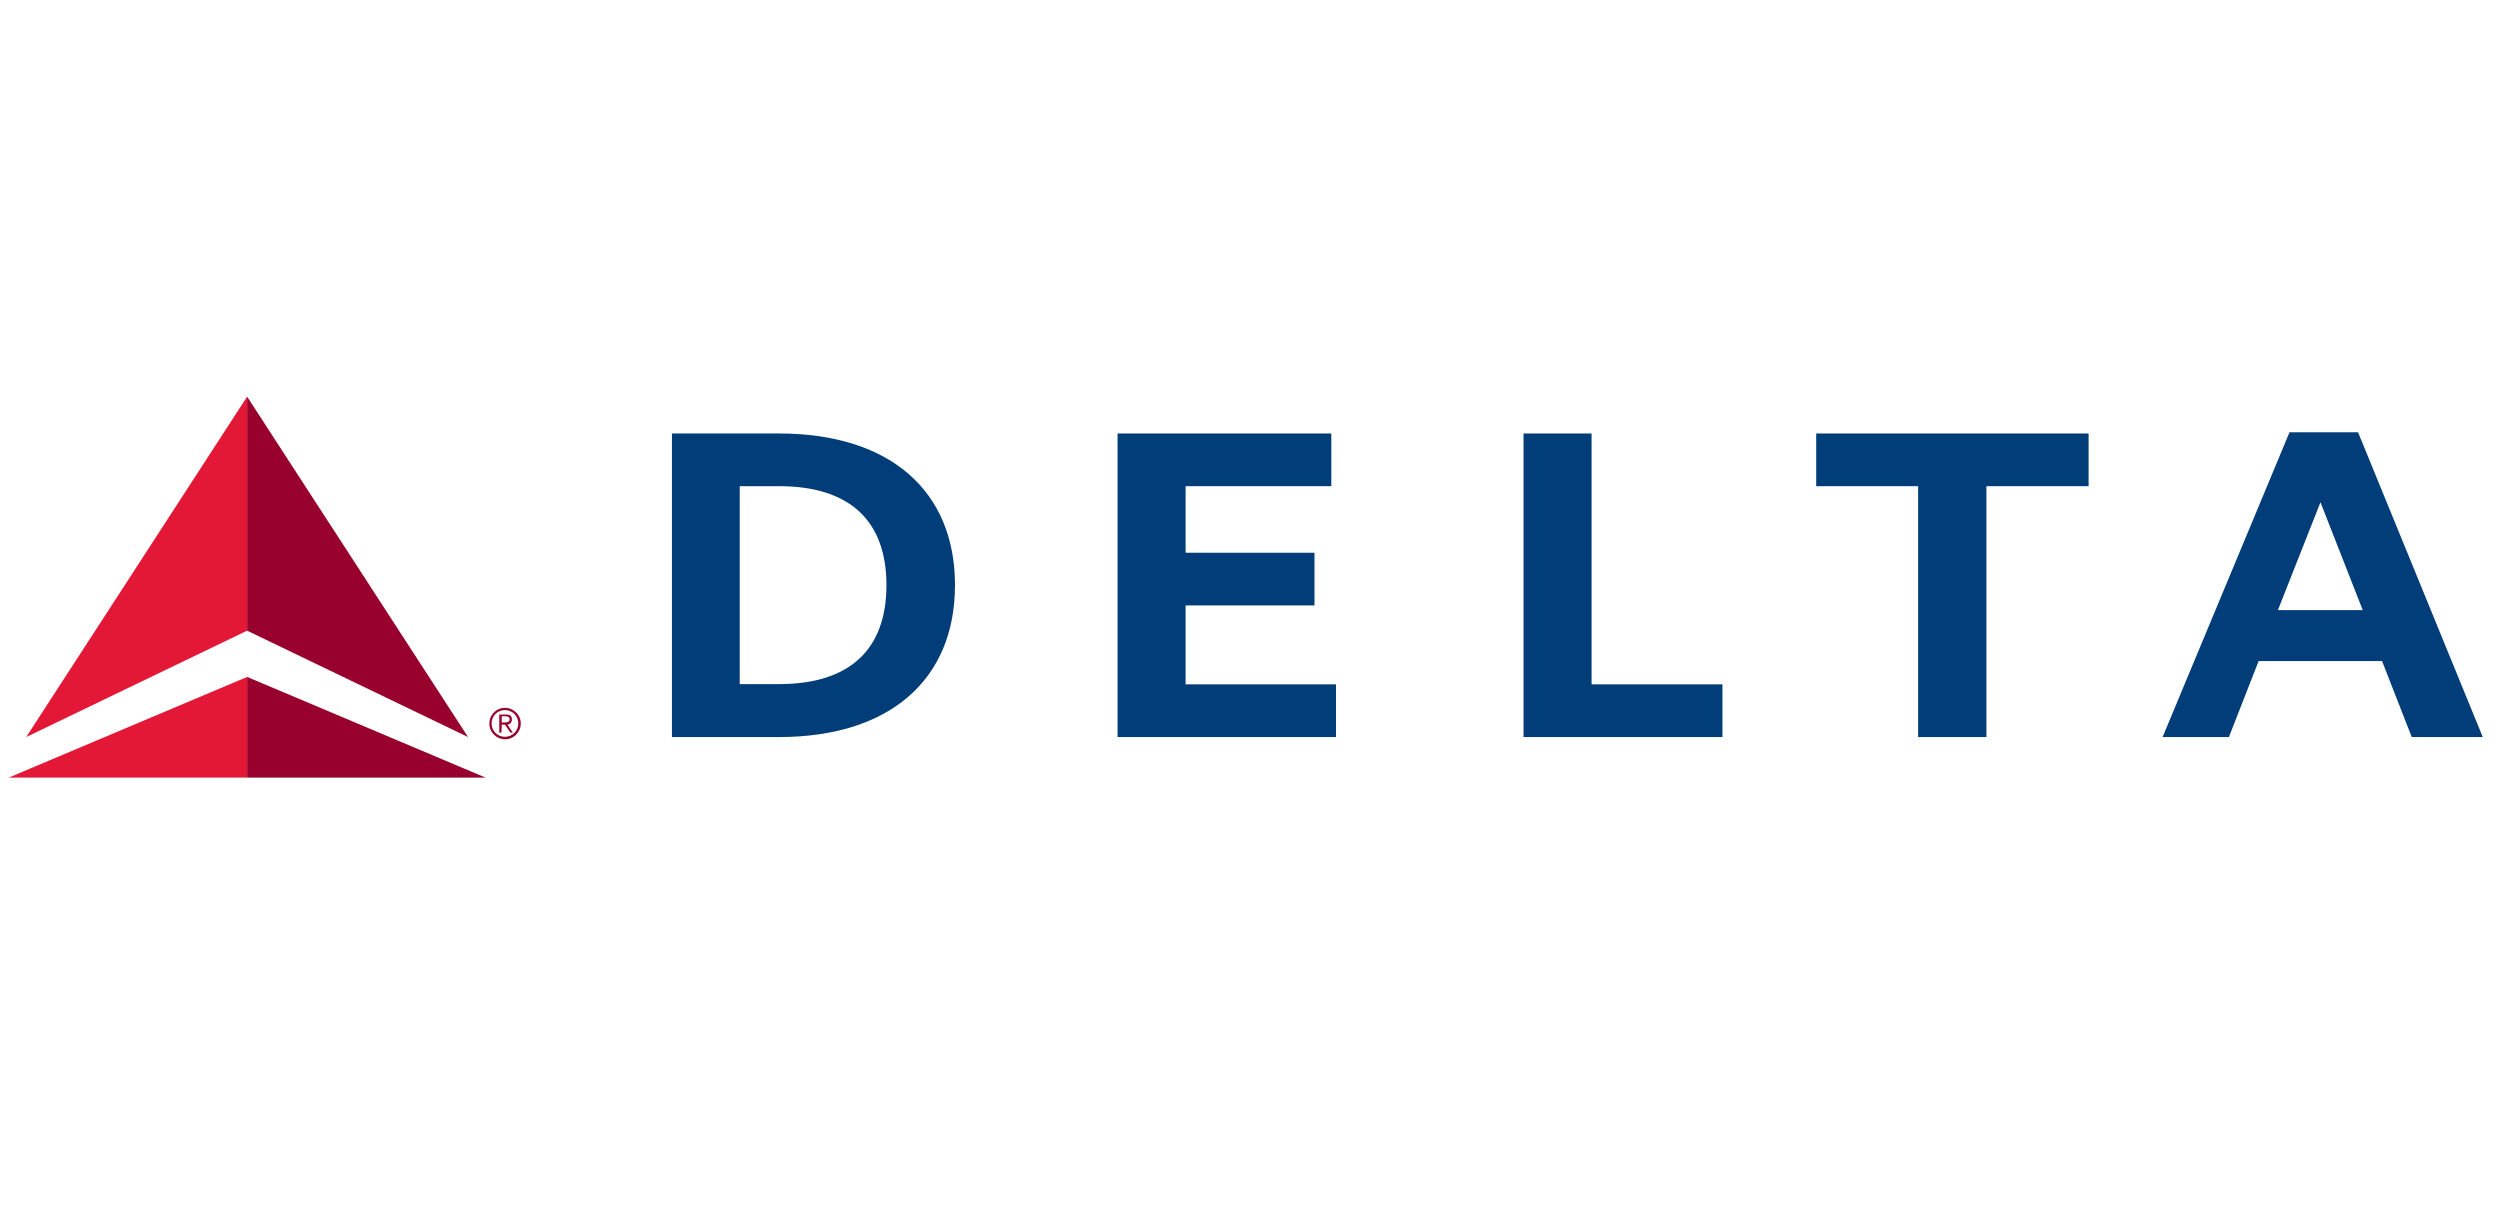
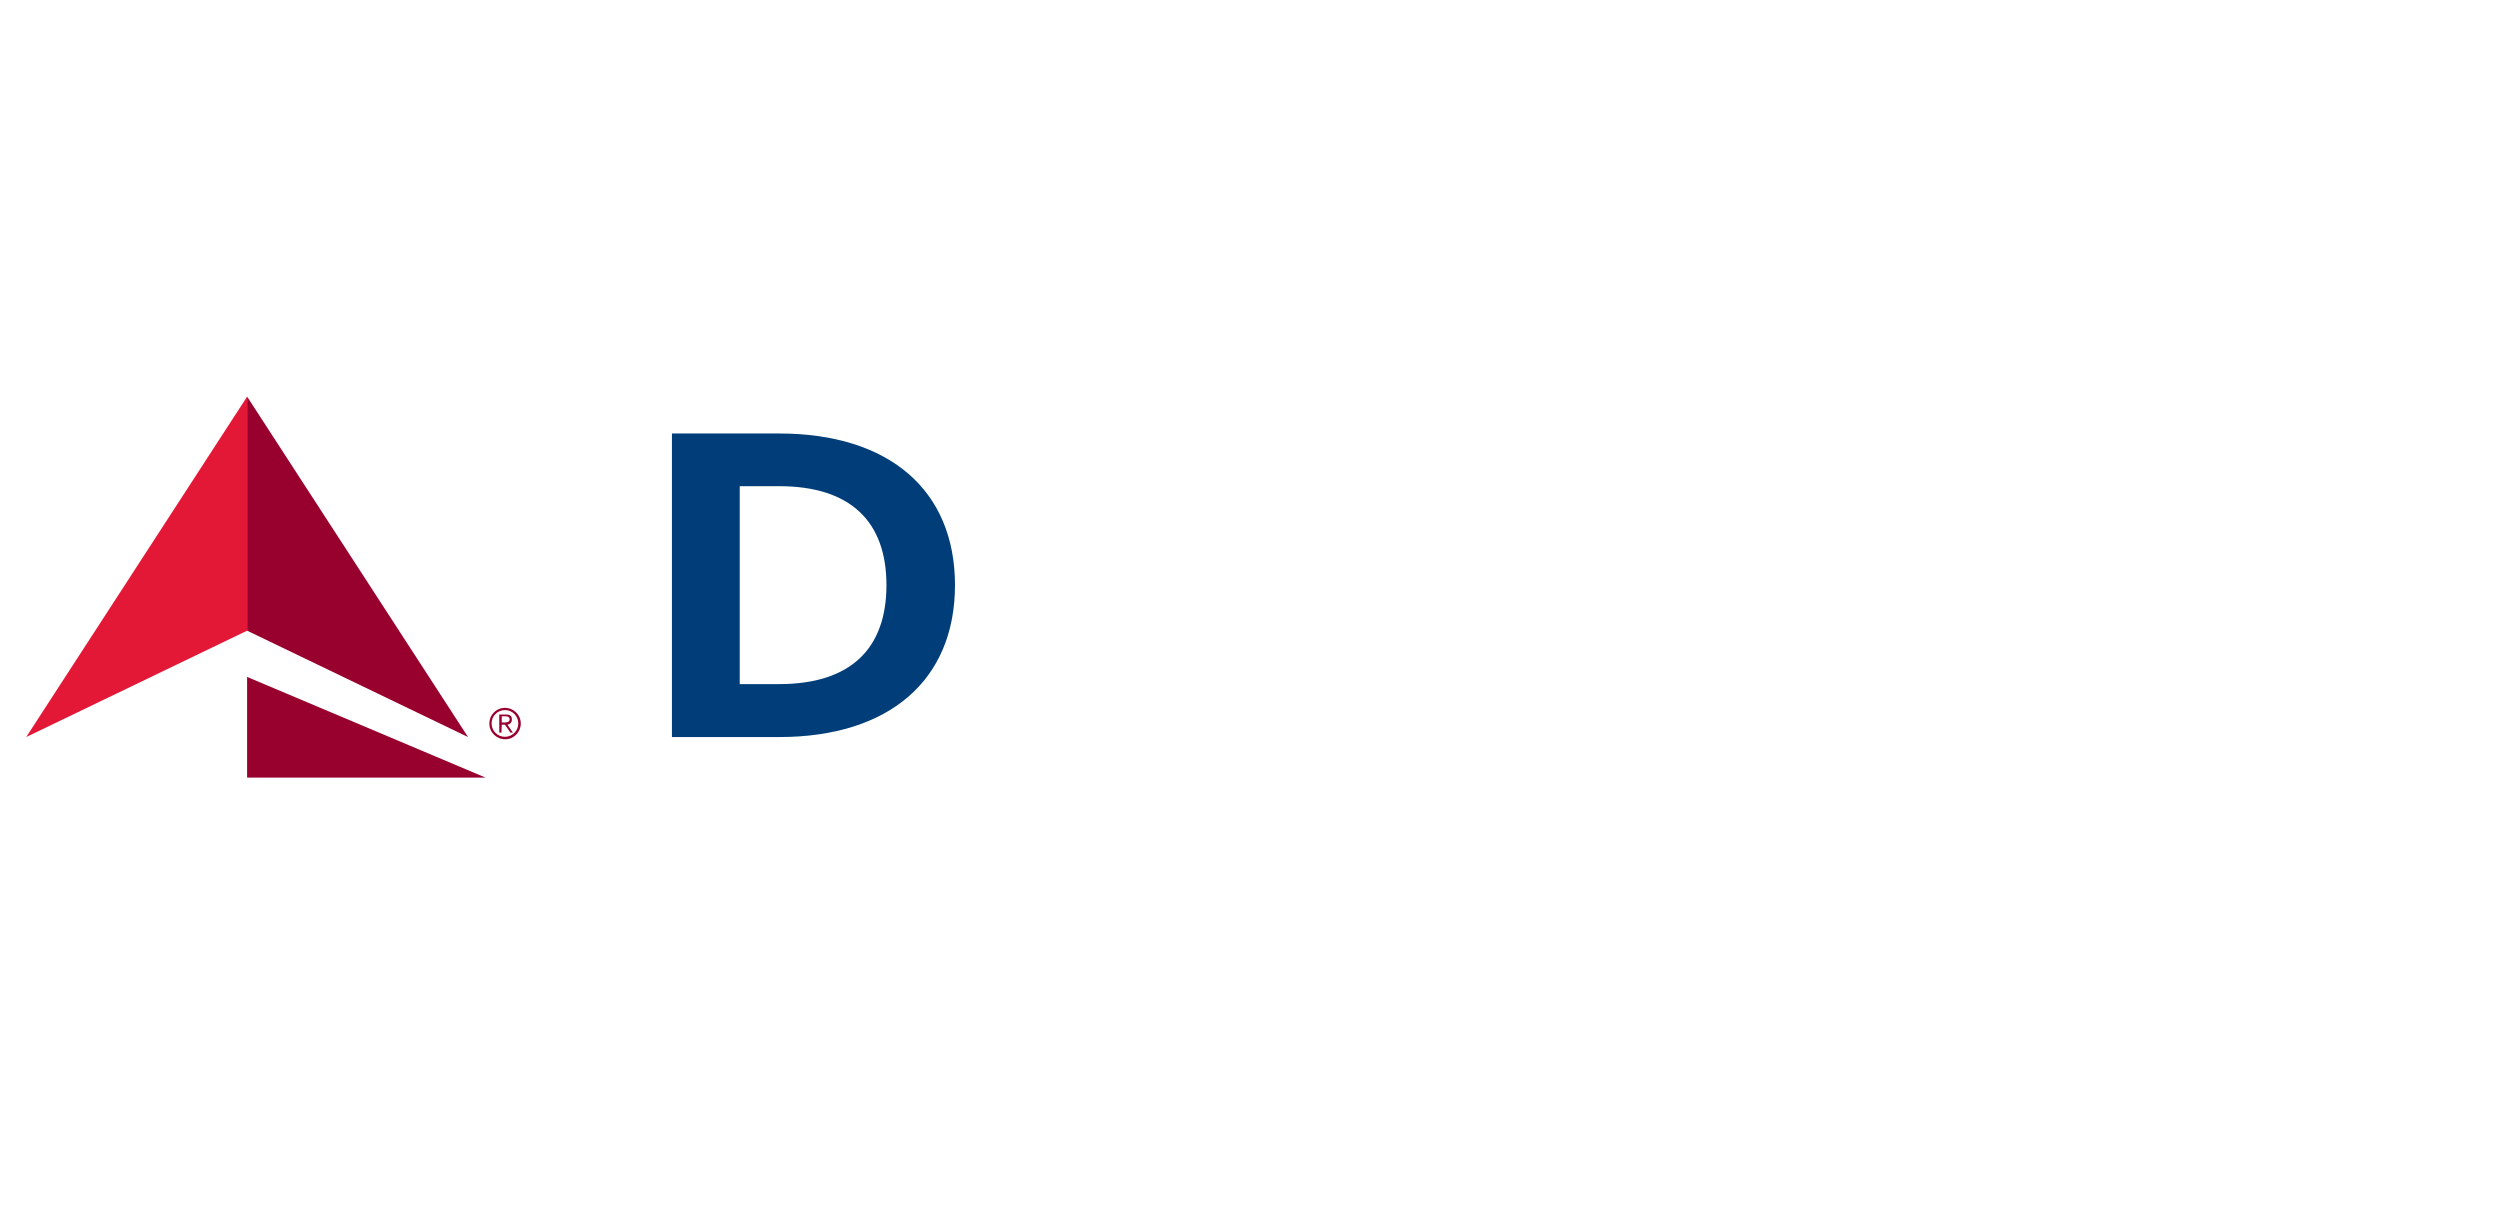
<svg xmlns="http://www.w3.org/2000/svg" width="290" height="140" viewBox="0 0 290 140" fill="none">
  <path d="M54.293 85.498L28.664 73.157V46.007L54.293 85.498ZM56.331 90.205L28.664 78.524V90.205H56.331Z" fill="#98002E" />
  <path d="M3.039 85.498L28.668 46.007V73.157L3.039 85.498Z" fill="#E31837" />
-   <path d="M1 90.205H28.666V78.524L1 90.205Z" fill="#E31837" />
  <path d="M58.574 82.111C59.578 82.111 60.41 82.915 60.41 83.919C60.41 84.924 59.607 85.756 58.602 85.756C57.598 85.756 56.766 84.953 56.766 83.948C56.766 82.915 57.569 82.111 58.574 82.111ZM58.574 85.469C59.435 85.469 60.123 84.78 60.123 83.919C60.123 83.058 59.435 82.37 58.574 82.37C57.713 82.37 57.024 83.058 57.024 83.919C57.024 84.78 57.713 85.469 58.574 85.469ZM58.172 84.981H57.914V82.886H58.717C59.205 82.886 59.377 83.087 59.377 83.46C59.406 83.776 59.148 84.034 58.861 84.063L59.492 84.981H59.205L58.574 84.063H58.201L58.172 84.981ZM58.172 83.805H58.516C58.803 83.805 59.119 83.776 59.119 83.431C59.119 83.173 58.861 83.087 58.66 83.087H58.201V83.805H58.172Z" fill="#98002E" />
  <path d="M77.945 85.498H90.372C103.172 85.498 110.778 78.869 110.778 67.877C110.778 56.885 103.172 50.284 90.372 50.284H77.945V85.498ZM85.809 56.397H90.372C98.666 56.397 102.828 60.501 102.828 67.877C102.828 75.252 98.666 79.356 90.372 79.356H85.809V56.397Z" fill="#003D79" />
-   <path d="M137.528 70.23H152.48V64.117H137.528V56.397H154.432V50.284H129.636V85.498H154.977V79.385H137.528V70.23Z" fill="#003D79" />
-   <path d="M199.804 79.385H184.622V50.284H176.729V85.498H199.804V79.385Z" fill="#003D79" />
-   <path d="M242.278 50.284H210.679V56.397H222.503V85.498H230.425V56.397H242.278V50.284Z" fill="#003D79" />
-   <path d="M288 85.498H279.763L276.319 76.687H261.998L258.554 85.498H250.862L265.585 50.14H273.535L288 85.498ZM274.08 70.775L269.173 58.262L264.236 70.775H274.08Z" fill="#003D79" />
</svg>